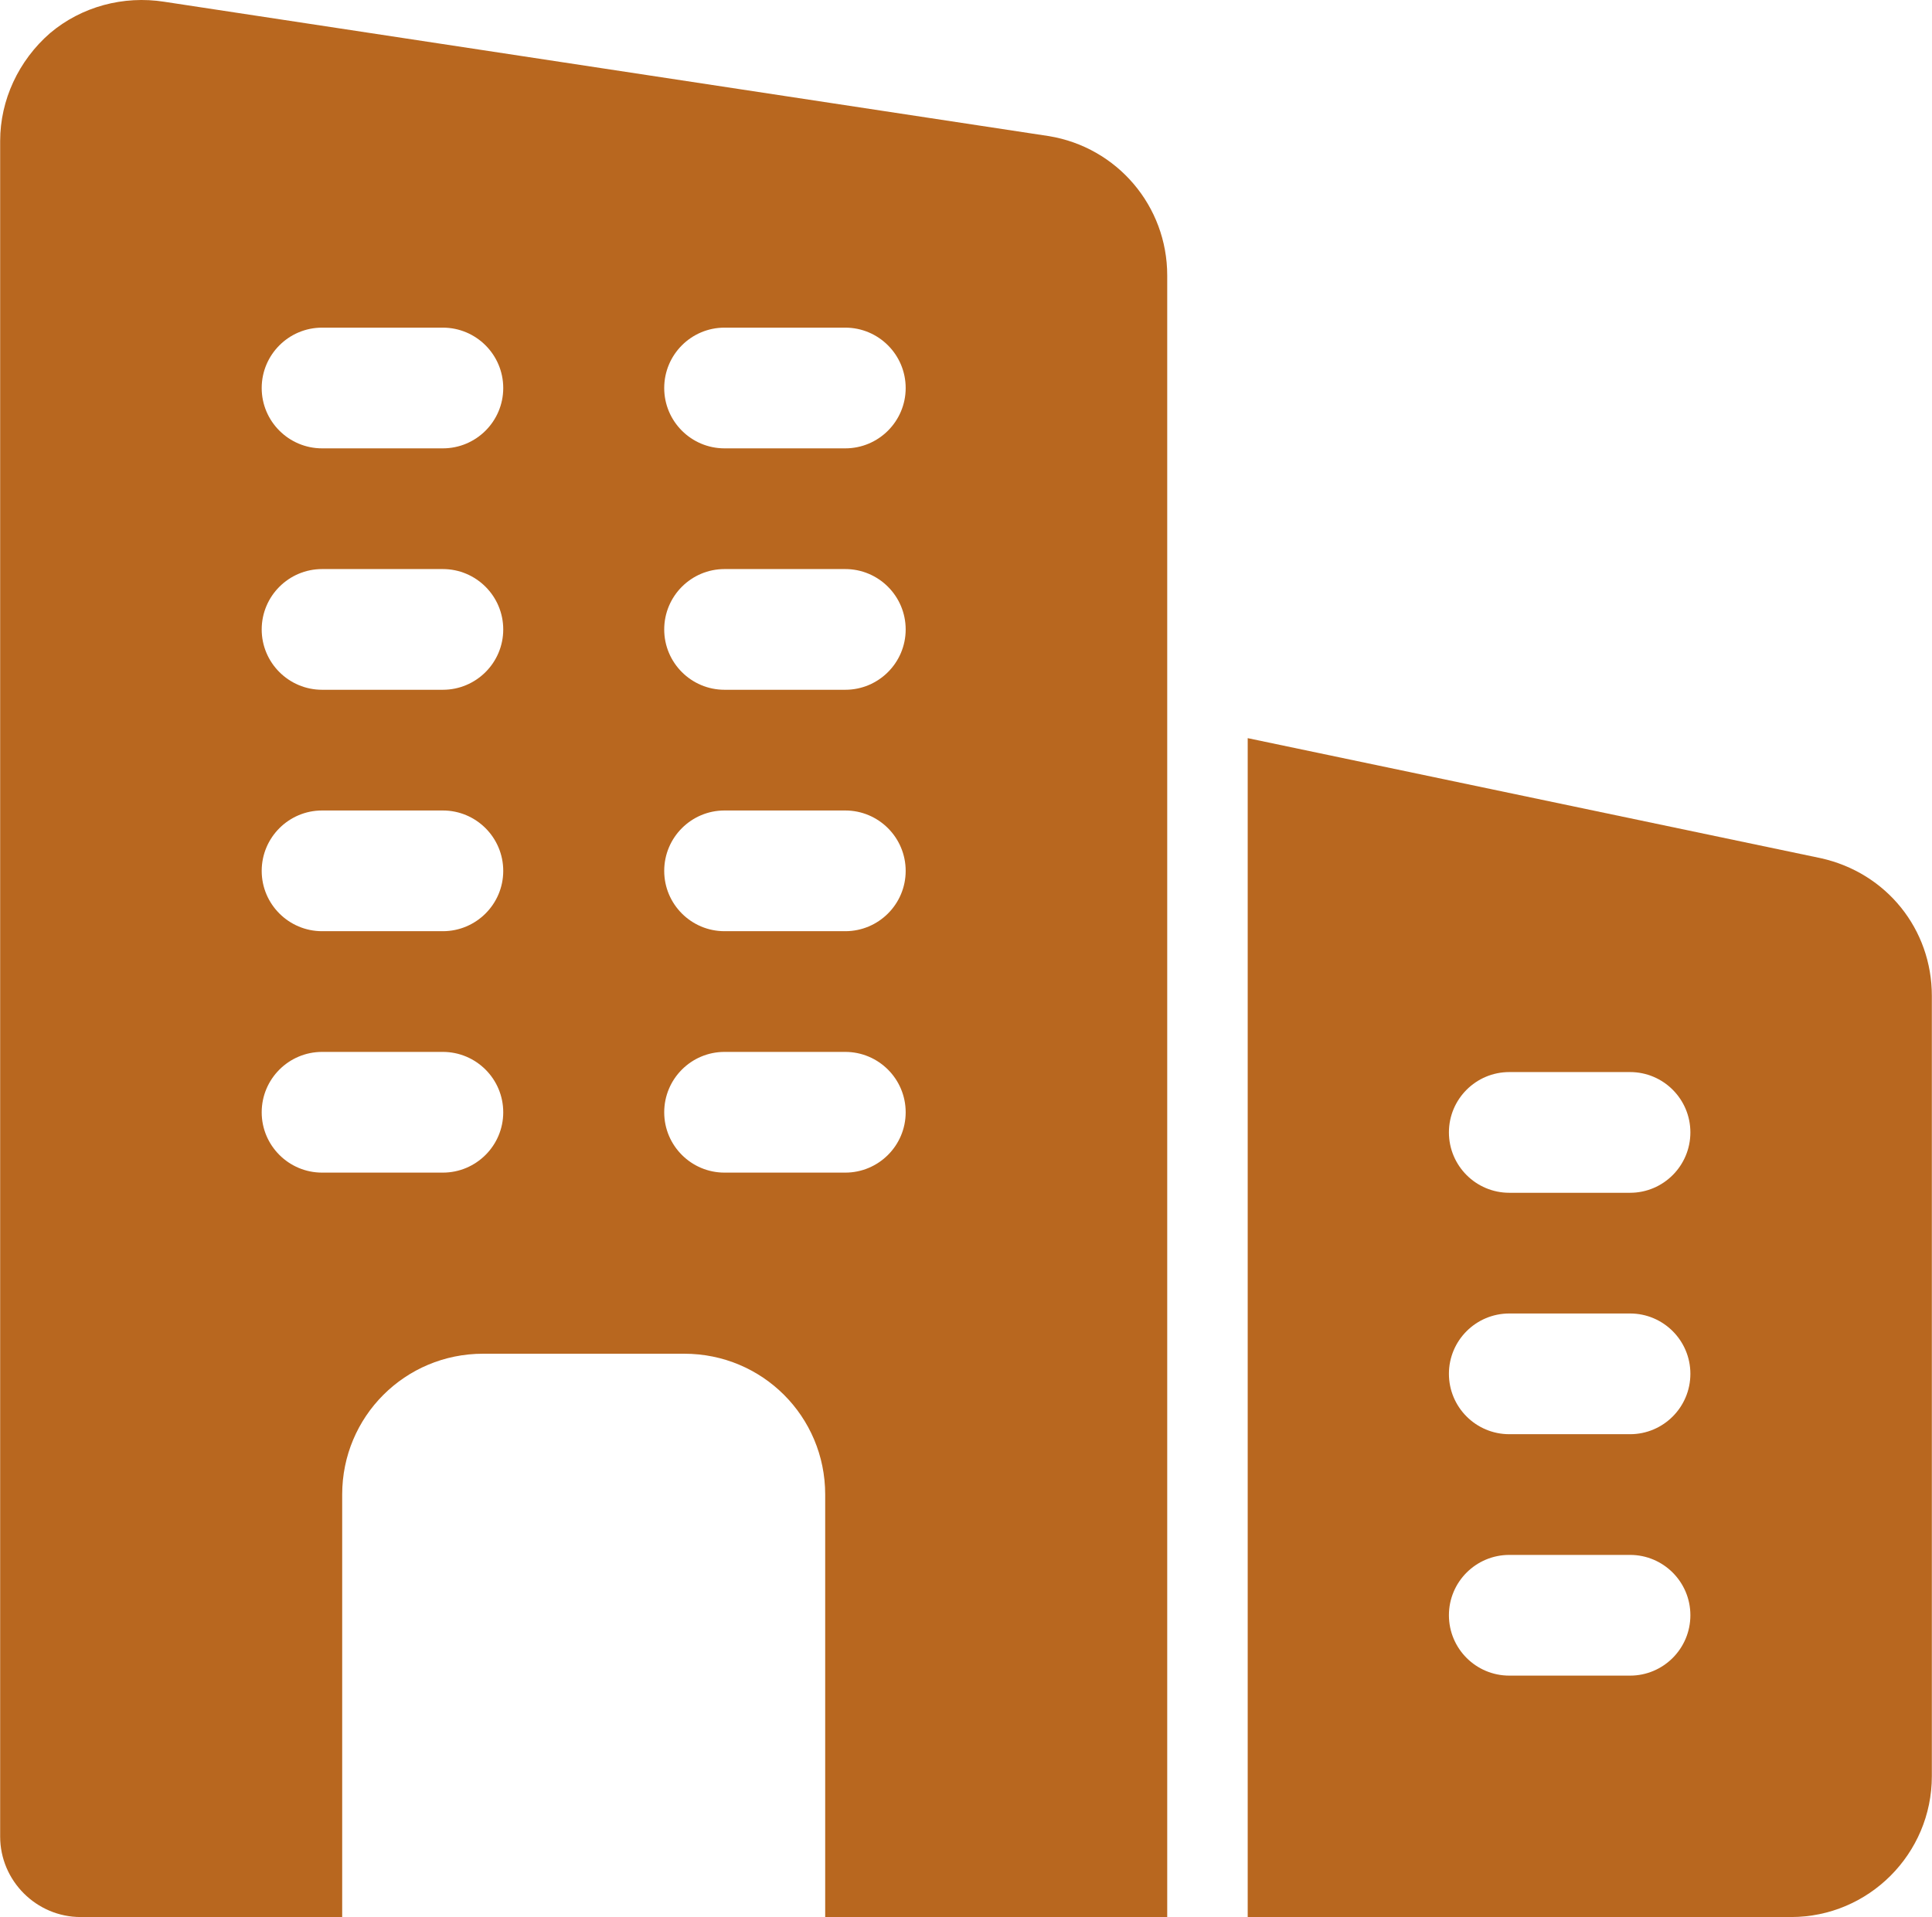
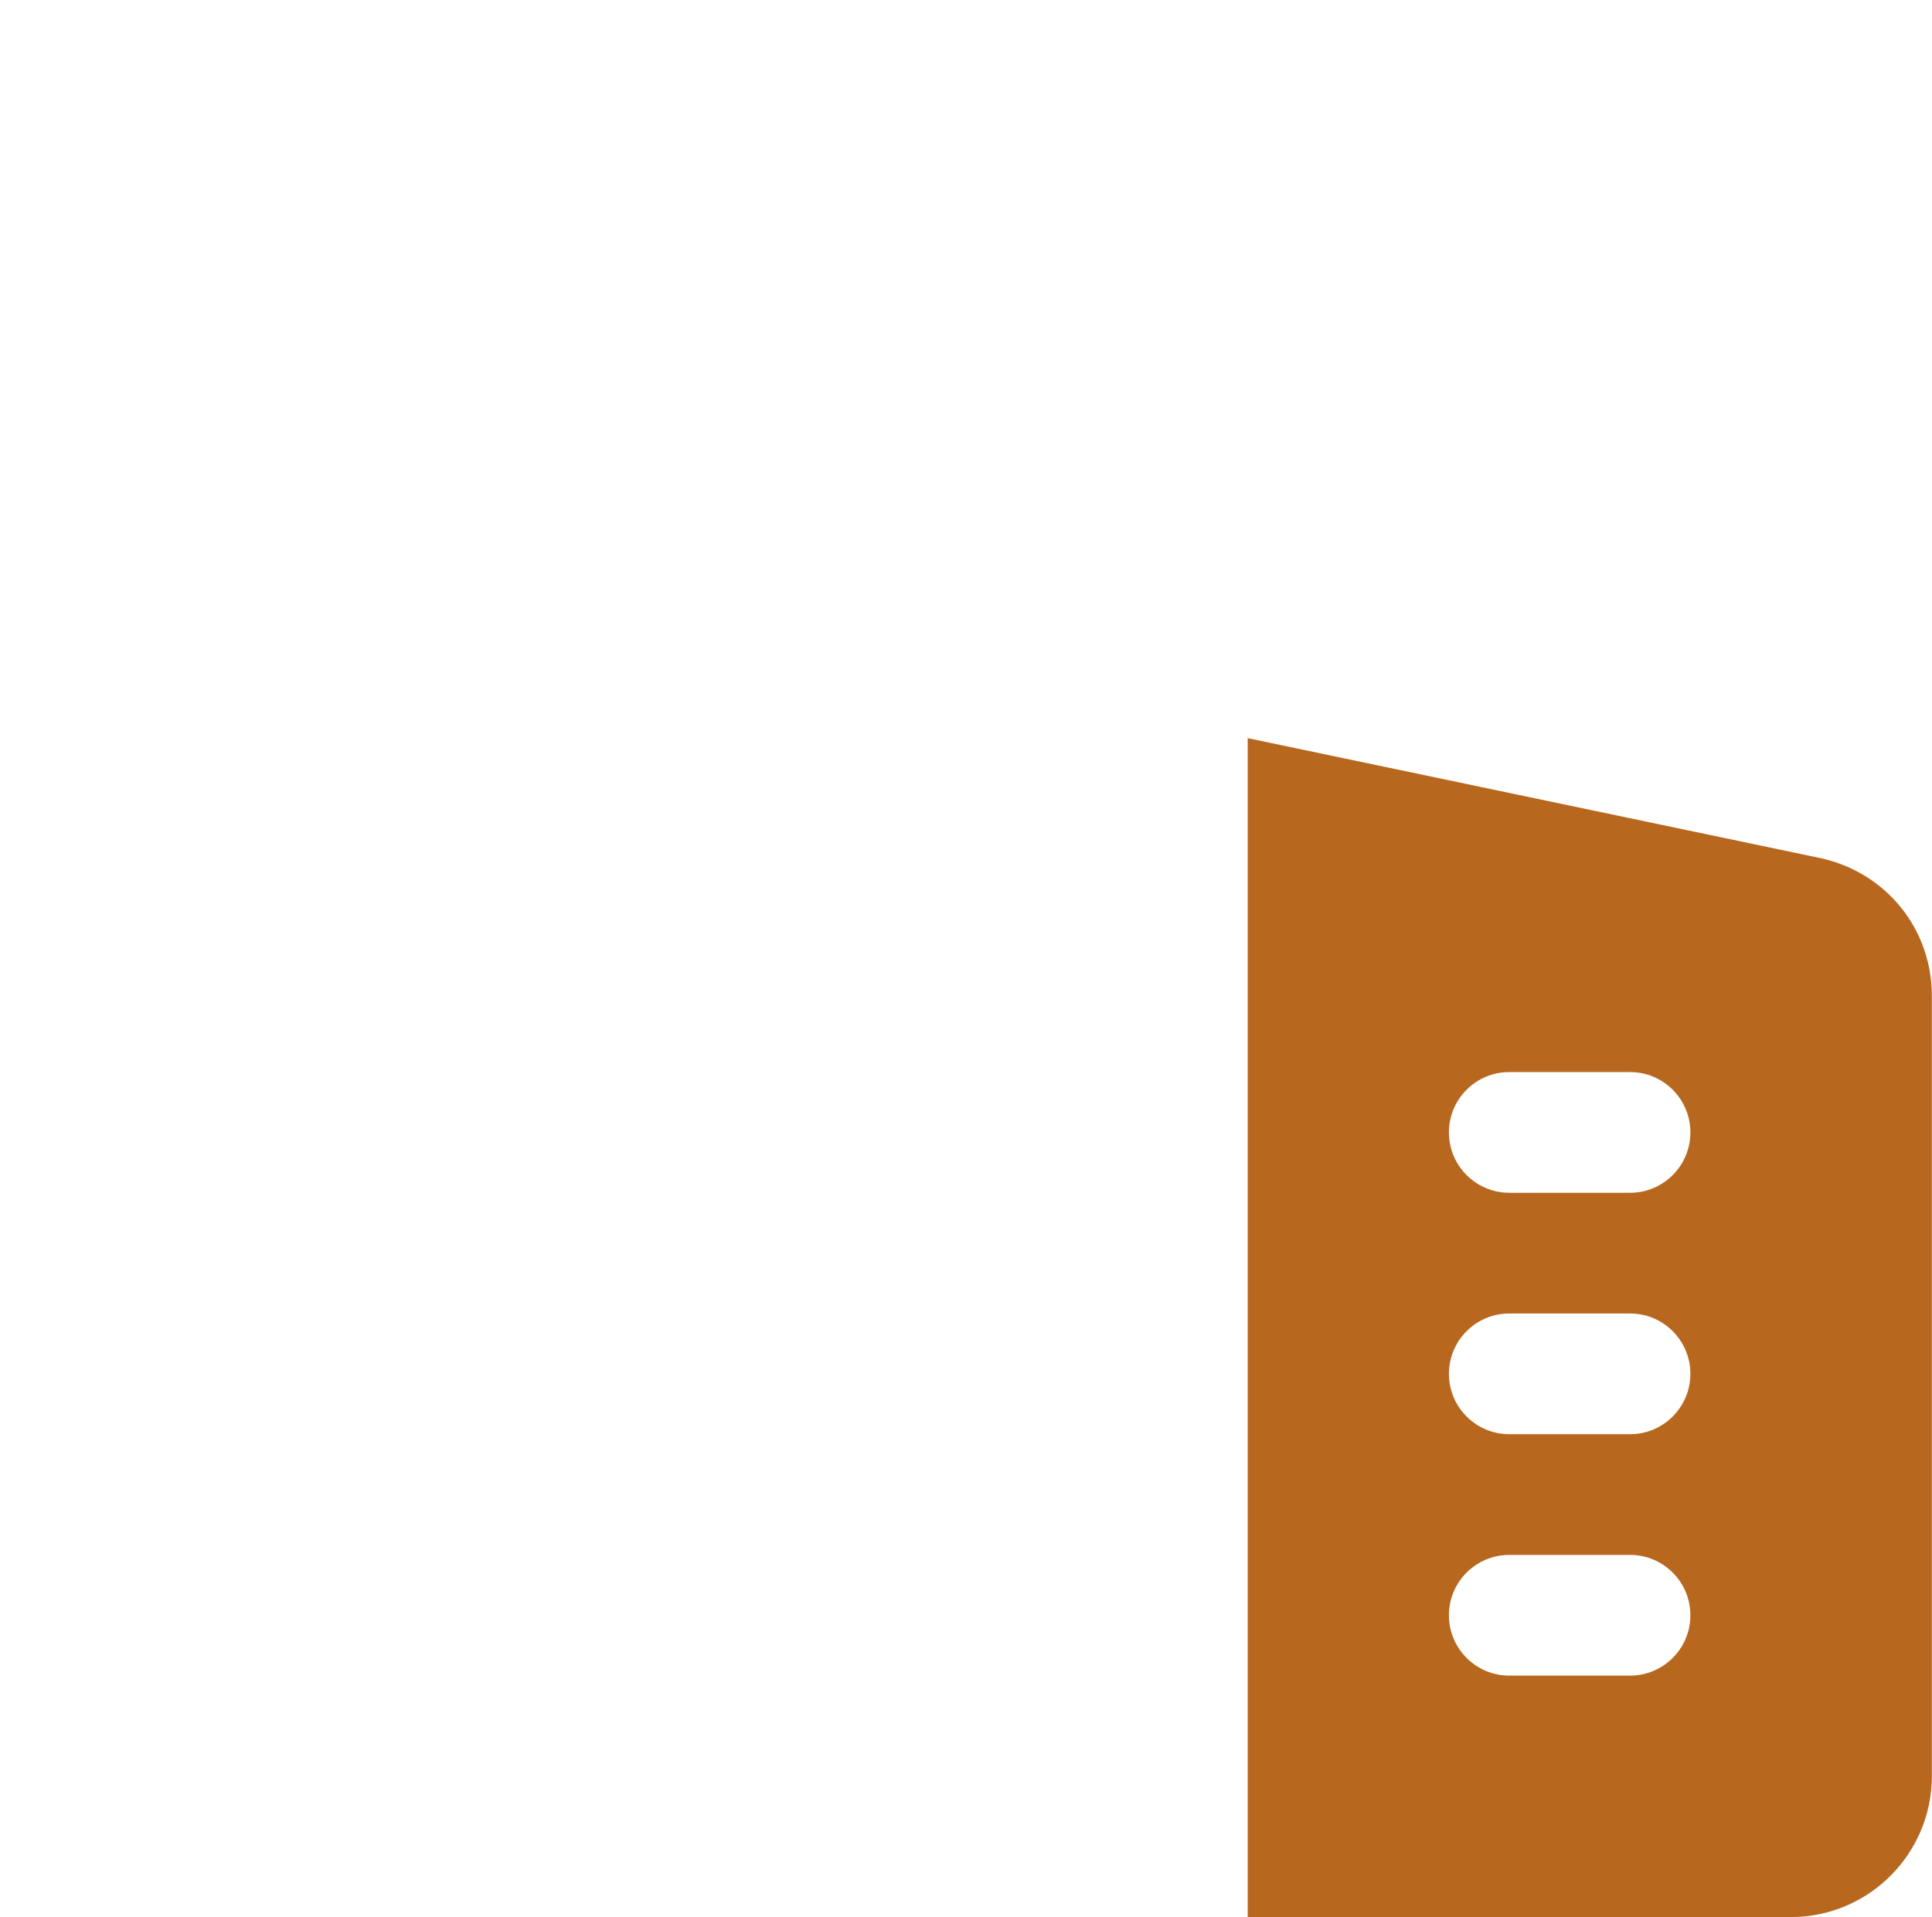
<svg xmlns="http://www.w3.org/2000/svg" xmlns:ns1="http://sodipodi.sourceforge.net/DTD/sodipodi-0.dtd" xmlns:ns2="http://www.inkscape.org/namespaces/inkscape" xmlns:ns3="http://schemas.microsoft.com/visio/2003/SVGExtensions/" width="3.167in" height="3.143in" viewBox="0 0 228 226.309" xml:space="preserve" class="st2" version="1.1" id="svg21" ns1:docname="br_company.svg" style="font-size:12px;overflow:visible;color-interpolation-filters:sRGB;fill:none;fill-rule:evenodd;stroke-linecap:square;stroke-miterlimit:3" ns2:version="0.92.4 (5da689c313, 2019-01-14)">
  <defs id="defs25" />
  <ns1:namedview pagecolor="#ffffff" bordercolor="#666666" borderopacity="1" objecttolerance="10" gridtolerance="10" guidetolerance="10" ns2:pageopacity="0" ns2:pageshadow="2" ns2:window-width="1920" ns2:window-height="998" id="namedview23" showgrid="false" fit-margin-top="0" fit-margin-left="0" fit-margin-right="0" fit-margin-bottom="0" ns2:zoom="0.68523061" ns2:cx="151.99995" ns2:cy="150.87529" ns2:window-x="-10" ns2:window-y="-10" ns2:window-maximized="1" ns2:current-layer="svg21" />
  <ns3:documentProperties ns3:langID="1049" ns3:metric="true" ns3:viewMarkup="false" />
  <style type="text/css" id="style2">
	
		.st1 {fill:#b8671f;stroke:none;stroke-linecap:butt;stroke-width:16}
		.st2 {fill:none;fill-rule:evenodd;font-size:12;overflow:visible;stroke-linecap:square;stroke-miterlimit:3}
	
	</style>
  <g ns3:mID="0" ns3:index="1" ns3:groupContext="foregroundPage" id="g19" transform="translate(-16,-16.001)">
    <ns3:pageProperties ns3:drawingScale="0.0393701" ns3:pageScale="0.0393701" ns3:drawingUnits="24" ns3:shadowOffsetX="9" ns3:shadowOffsetY="-9" />
    <g id="group121-1" transform="translate(16,-16)" ns3:mID="121" ns3:groupContext="group">
      <g id="shape133-2" ns3:mID="133" ns3:groupContext="shape">
-         <path d="M 123.79,48.07 19.38,32.21 C 14.54,31.45 9.6,32.78 5.89,35.91 2.18,39.14 0,43.8 0,48.64 v 200.17 c 0,5.22 4.28,9.5 9.5,9.5 h 30.87 v -49.88 c 0,-9.21 7.42,-16.62 16.63,-16.62 h 23.75 c 9.22,0 16.63,7.41 16.63,16.62 v 49.88 h 40.37 V 64.51 c 0,-8.17 -5.89,-15.11 -13.96,-16.44 z M 52.25,170.43 H 38 c -3.93,0 -7.13,-3.19 -7.13,-7.12 0,-3.94 3.2,-7.13 7.13,-7.13 h 14.25 c 3.93,0 7.13,3.19 7.13,7.13 0,3.93 -3.2,7.12 -7.13,7.12 z m 0,-28.5 H 38 c -3.93,0 -7.13,-3.19 -7.13,-7.12 0,-3.94 3.2,-7.13 7.13,-7.13 h 14.25 c 3.93,0 7.13,3.19 7.13,7.13 0,3.93 -3.2,7.12 -7.13,7.12 z m 0,-28.5 H 38 c -3.93,0 -7.13,-3.19 -7.13,-7.12 0,-3.94 3.2,-7.13 7.13,-7.13 h 14.25 c 3.93,0 7.13,3.19 7.13,7.13 0,3.93 -3.2,7.12 -7.13,7.12 z m 0,-28.5 H 38 c -3.93,0 -7.13,-3.19 -7.13,-7.12 0,-3.94 3.2,-7.13 7.13,-7.13 h 14.25 c 3.93,0 7.13,3.19 7.13,7.13 0,3.93 -3.2,7.12 -7.13,7.12 z m 47.5,85.5 H 85.5 c -3.93,0 -7.12,-3.19 -7.12,-7.12 0,-3.94 3.19,-7.13 7.12,-7.13 h 14.25 c 3.93,0 7.13,3.19 7.13,7.13 0,3.93 -3.2,7.12 -7.13,7.12 z m 0,-28.5 H 85.5 c -3.93,0 -7.12,-3.19 -7.12,-7.12 0,-3.94 3.19,-7.13 7.12,-7.13 h 14.25 c 3.93,0 7.13,3.19 7.13,7.13 0,3.93 -3.2,7.12 -7.13,7.12 z m 0,-28.5 H 85.5 c -3.93,0 -7.12,-3.19 -7.12,-7.12 0,-3.94 3.19,-7.13 7.12,-7.13 h 14.25 c 3.93,0 7.13,3.19 7.13,7.13 0,3.93 -3.2,7.12 -7.13,7.12 z m 0,-28.5 H 85.5 c -3.93,0 -7.12,-3.19 -7.12,-7.12 0,-3.94 3.19,-7.13 7.12,-7.13 h 14.25 c 3.93,0 7.13,3.19 7.13,7.13 0,3.93 -3.2,7.12 -7.13,7.12 z" class="st1" id="path10" ns2:connector-curvature="0" style="fill:#b8671f;stroke:none;stroke-width:16;stroke-linecap:butt" />
-       </g>
+         </g>
      <g id="shape134-4" ns3:mID="134" ns3:groupContext="shape" transform="translate(147.25)">
        <path d="M 67.64,133.31 0,119.14 v 139.17 h 64.13 c 9.16,0 16.62,-7.46 16.62,-16.63 v -92.13 c 0,-7.85 -5.35,-14.52 -13.11,-16.24 z m -22.51,96.5 H 30.88 c -3.94,0 -7.13,-3.19 -7.13,-7.13 0,-3.93 3.19,-7.12 7.13,-7.12 h 14.25 c 3.93,0 7.12,3.19 7.12,7.12 0,3.94 -3.19,7.13 -7.12,7.13 z m 0,-28.5 H 30.88 c -3.94,0 -7.13,-3.19 -7.13,-7.13 0,-3.93 3.19,-7.12 7.13,-7.12 h 14.25 c 3.93,0 7.12,3.19 7.12,7.12 0,3.94 -3.19,7.13 -7.12,7.13 z m 0,-28.5 H 30.88 c -3.94,0 -7.13,-3.19 -7.13,-7.13 0,-3.93 3.19,-7.12 7.13,-7.12 h 14.25 c 3.93,0 7.12,3.19 7.12,7.12 0,3.94 -3.19,7.13 -7.12,7.13 z" class="st1" id="path15" ns2:connector-curvature="0" style="fill:#b8671f;stroke:none;stroke-width:16;stroke-linecap:butt" />
      </g>
    </g>
  </g>
</svg>